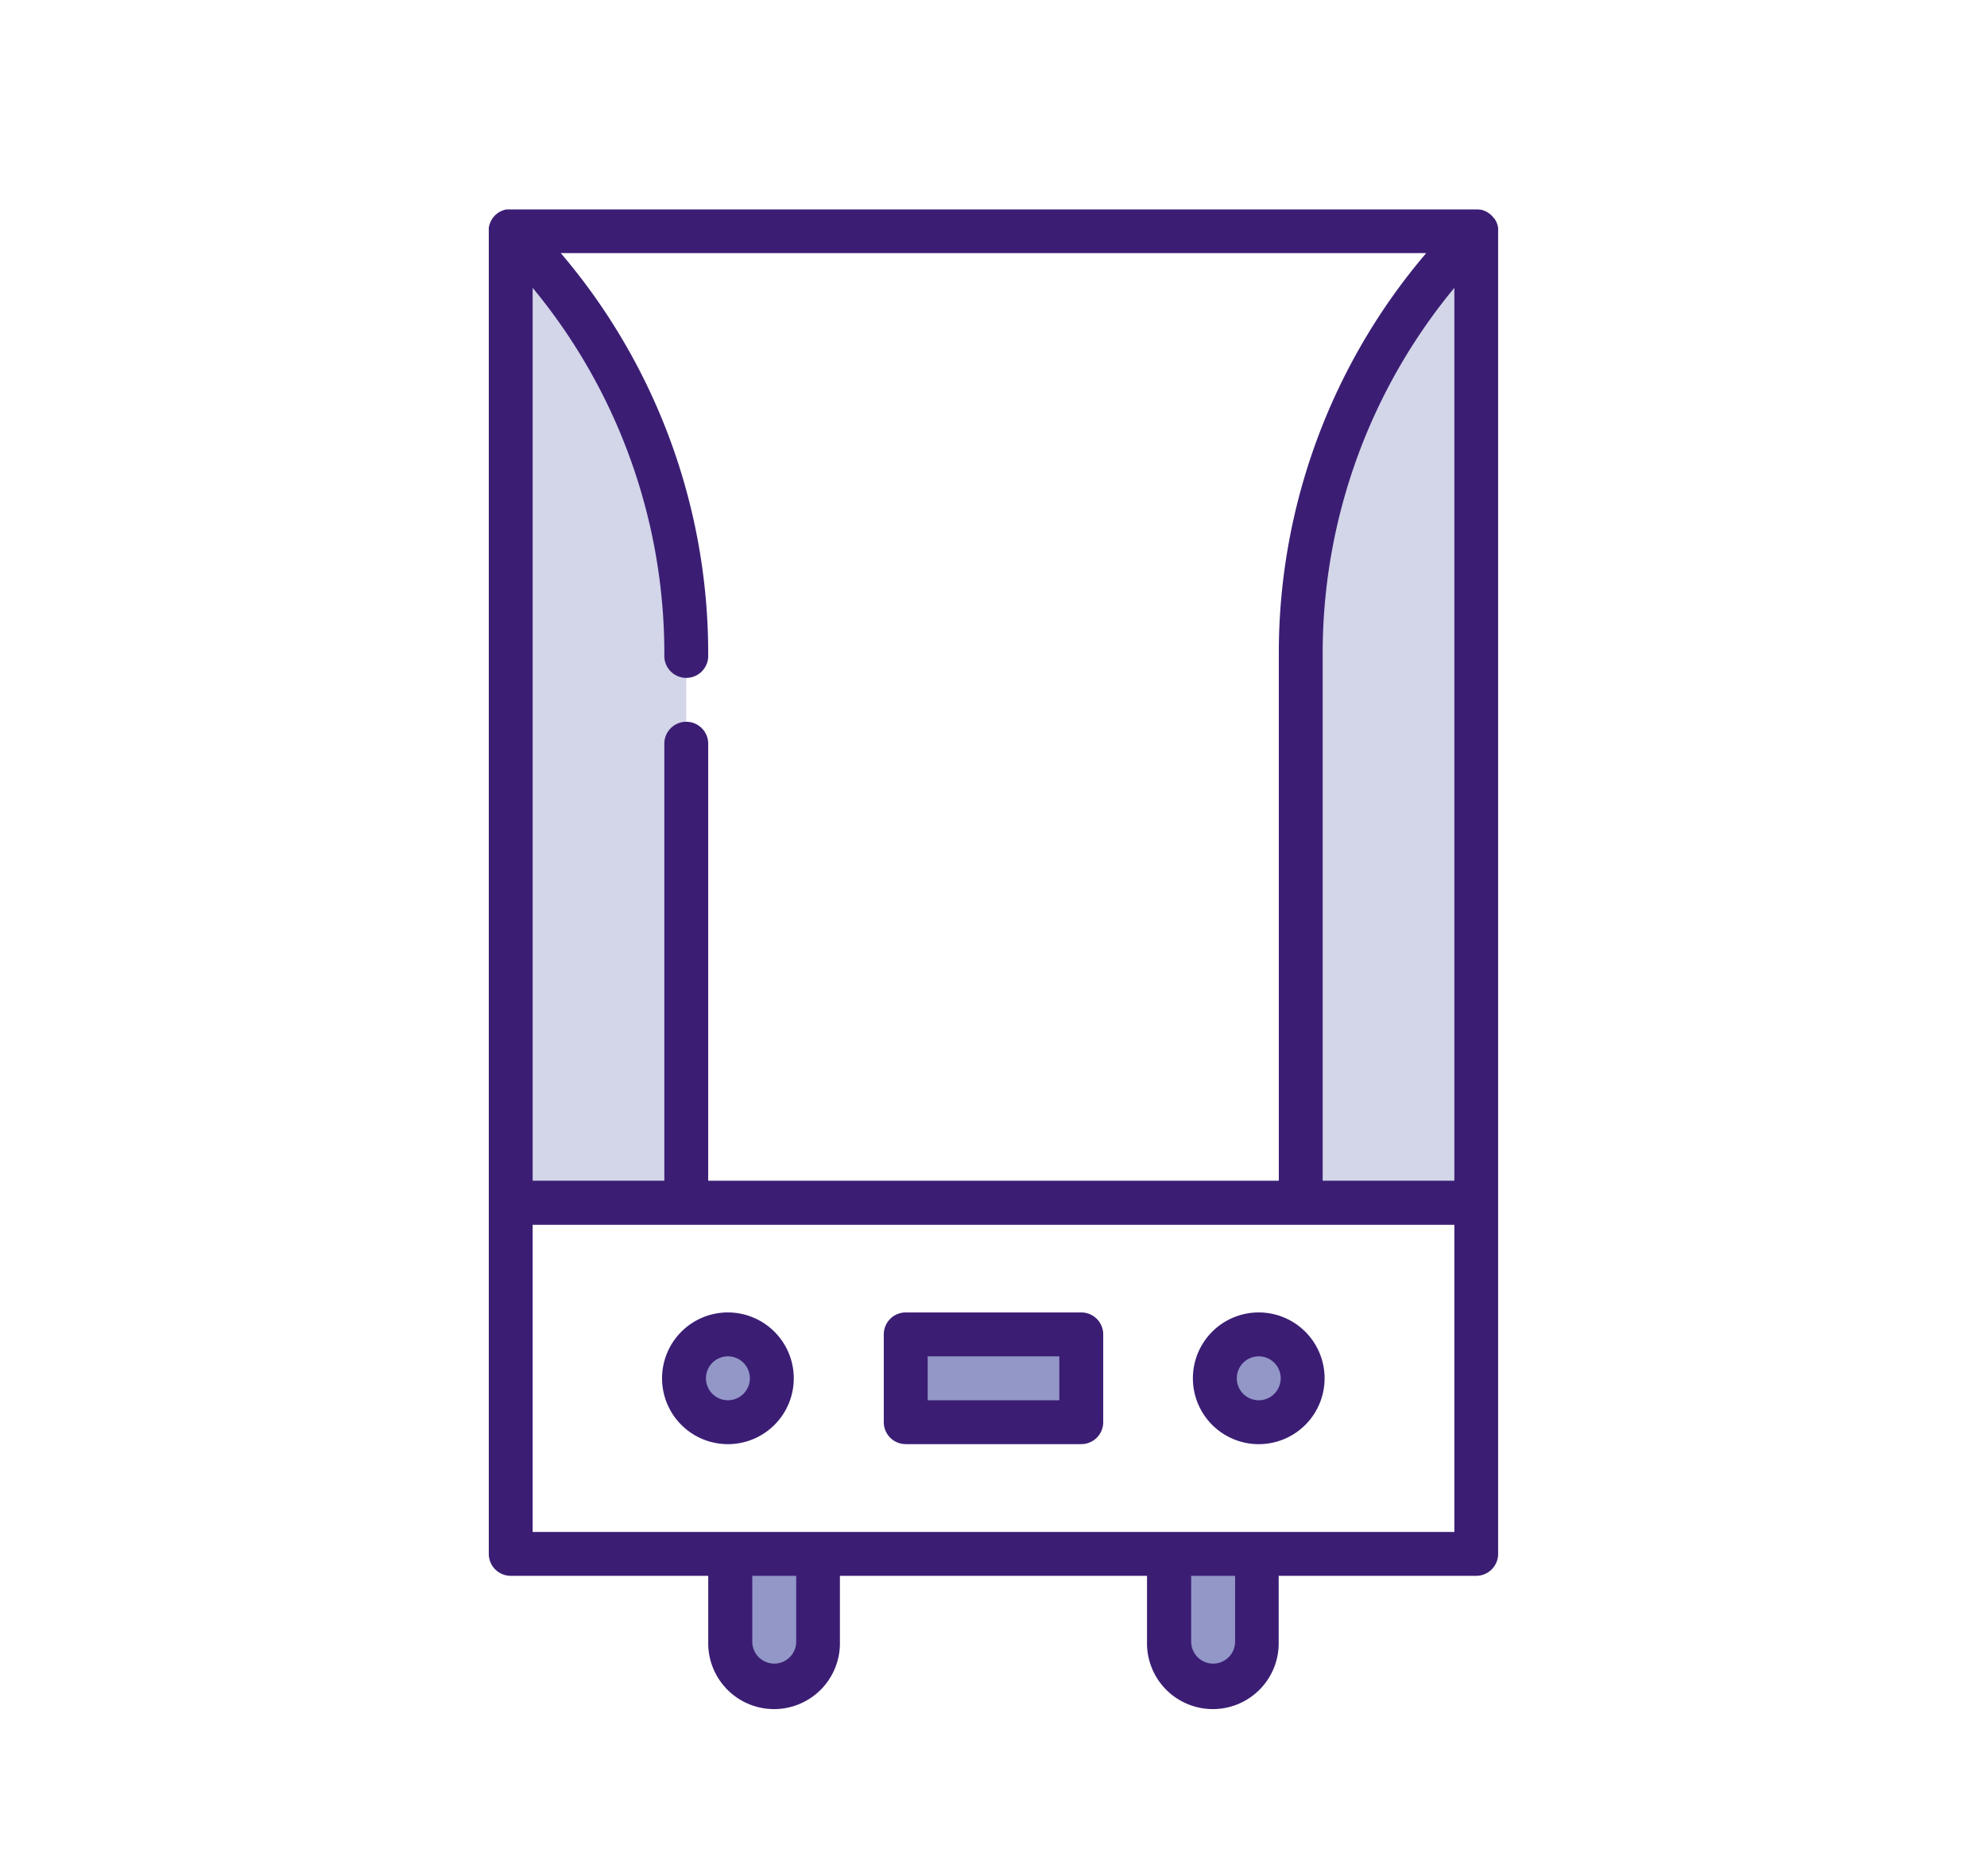
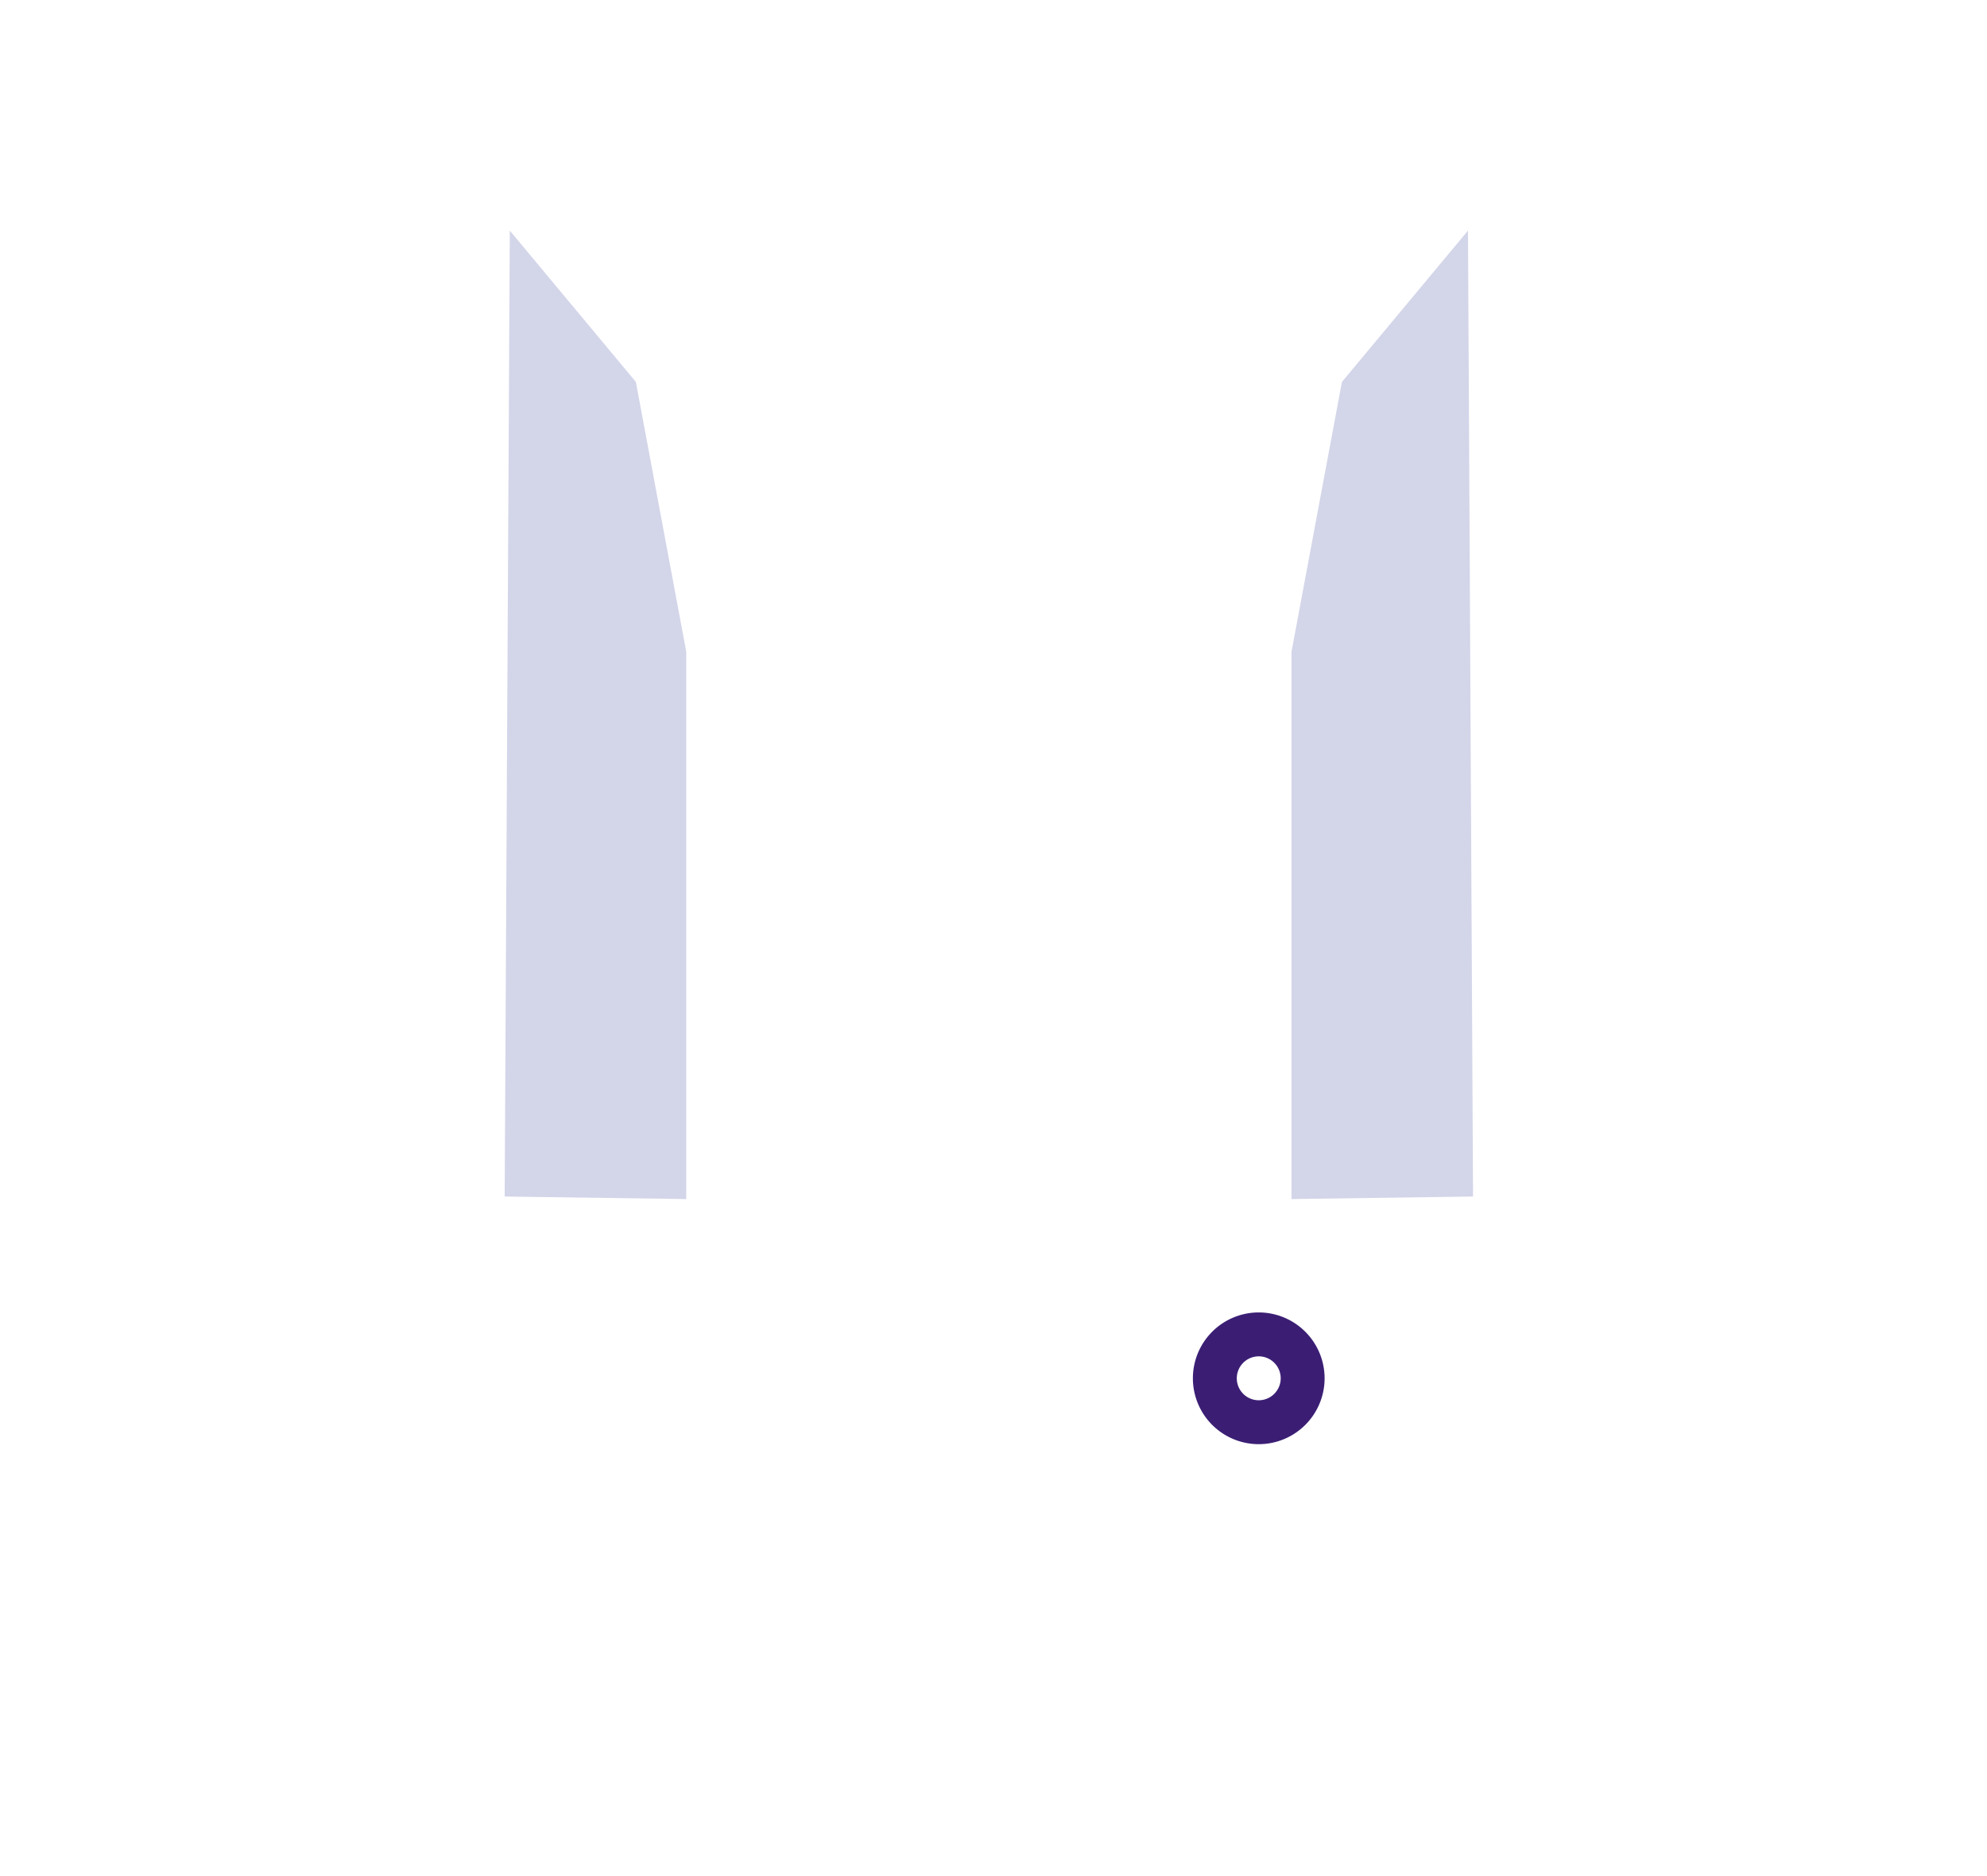
<svg xmlns="http://www.w3.org/2000/svg" viewBox="0 0 524.08 494.82">
  <defs>
    <style>.aa6ed243-9aa7-4891-be48-a3f1f38e2150{fill:#9297c7;}.ab65f46b-14e8-431a-aeb9-cc0f75719d01{fill:#d3d5e9;}.fea2b596-0f3e-490e-b047-020e6df7ed4b{fill:#3b1e74;}</style>
  </defs>
  <g id="b5b3606e-8f37-4456-b361-6536c73e9031" data-name="Layer 5">
-     <path class="aa6ed243-9aa7-4891-be48-a3f1f38e2150" d="M240.2,352.12h43.9l-2,21.95-42.56-1.33Zm-59.85,9.31,1.33,8.65,12.63,8,8.65-16-8-12Zm139.66-4,6,16,13.3-1.33,4-13.3-6.65-6.65-21.28,5.32Zm-11.3,57.86.66,18,9.31,9.31L330,435.92,328.66,410H310ZM190.32,406,193,431.26l12,14,10-6V410Z" />
    <path class="ab65f46b-14e8-431a-aeb9-cc0f75719d01" d="M134.46,60.81l33.25,39.91L181,171.88V316.21l-47.89-.67Zm252.73,0-33.25,39.91-13.3,71.16V316.21l47.88-.67Z" />
-     <path class="fea2b596-0f3e-490e-b047-020e6df7ed4b" d="M192,346.11a17.37,17.37,0,1,0,17.36,17.37A17.39,17.39,0,0,0,192,346.11Zm0,23.16a5.79,5.79,0,1,1,5.78-5.79A5.79,5.79,0,0,1,192,369.27Z" />
    <path class="fea2b596-0f3e-490e-b047-020e6df7ed4b" d="M332,346.11a17.37,17.37,0,1,0,17.37,17.37A17.38,17.38,0,0,0,332,346.11Zm0,23.16a5.79,5.79,0,1,1,5.79-5.79A5.79,5.79,0,0,1,332,369.27Z" />
-     <path class="fea2b596-0f3e-490e-b047-020e6df7ed4b" d="M285.19,346.11h-46.3a5.79,5.79,0,0,0-5.79,5.79v23.15a5.79,5.79,0,0,0,5.79,5.79h46.3a5.79,5.79,0,0,0,5.79-5.79V351.9A5.79,5.79,0,0,0,285.19,346.11Zm-5.79,23.16H244.68V357.69H279.4Z" />
-     <path class="fea2b596-0f3e-490e-b047-020e6df7ed4b" d="M395.14,60.38a1.57,1.57,0,0,0,0-.23,1.88,1.88,0,0,0-.05-.33,2.61,2.61,0,0,0-.06-.27c0-.1-.05-.19-.07-.28s-.06-.18-.1-.27l-.09-.26-.12-.25c0-.09-.08-.18-.13-.27a2.53,2.53,0,0,0-.13-.22,2.26,2.26,0,0,0-.16-.26L394,57.5l-.17-.22c-.1-.12-.21-.24-.32-.35l-.06-.07-.06-.06-.36-.32-.21-.16-.25-.18-.24-.15-.24-.14c-.08-.05-.17-.08-.25-.12l-.27-.13-.24-.08-.29-.11-.24-.06-.31-.07-.26,0-.3-.05-.43,0h-255l-.43,0-.3,0-.26,0-.31.08-.24.06-.29.1-.24.09-.27.13c-.08,0-.17.07-.25.12l-.24.14c-.08,0-.16.09-.24.15a2.27,2.27,0,0,0-.25.18l-.21.15-.36.33-.06.06-.06.06-.32.36-.17.22a2.07,2.07,0,0,0-.17.24,2.26,2.26,0,0,0-.16.26,1.59,1.59,0,0,0-.13.22c0,.09-.09.18-.13.27l-.12.24-.09.27c0,.09-.07.18-.1.27a2.68,2.68,0,0,1-.07.27,2.8,2.8,0,0,0-.06.28,1.92,1.92,0,0,0-.05.32,2,2,0,0,0,0,.24,5.44,5.44,0,0,0,0,.57V409.78a5.79,5.79,0,0,0,5.79,5.79h52.09v17.36a17.37,17.37,0,1,0,34.73,0V415.57h81v17.36a17.37,17.37,0,1,0,34.73,0V415.57h52.09a5.79,5.79,0,0,0,5.79-5.79V61A5.44,5.44,0,0,0,395.14,60.38Zm-11.55,251H348.86V172.74a151.16,151.16,0,0,1,34.73-96.83Zm-196.8,0V195.89a5.79,5.79,0,0,0-11.57,0V311.38H140.49V75.91a151.16,151.16,0,0,1,34.73,96.83,5.79,5.79,0,1,0,11.57,0,162.63,162.63,0,0,0-38.89-106H376.18a162.63,162.63,0,0,0-38.89,106V311.38ZM210,432.93a5.79,5.79,0,1,1-11.58,0V415.57H210Zm115.76,0a5.79,5.79,0,0,1-11.58,0V415.57h11.58ZM140.49,404V323h243.1v81Z" />
  </g>
</svg>